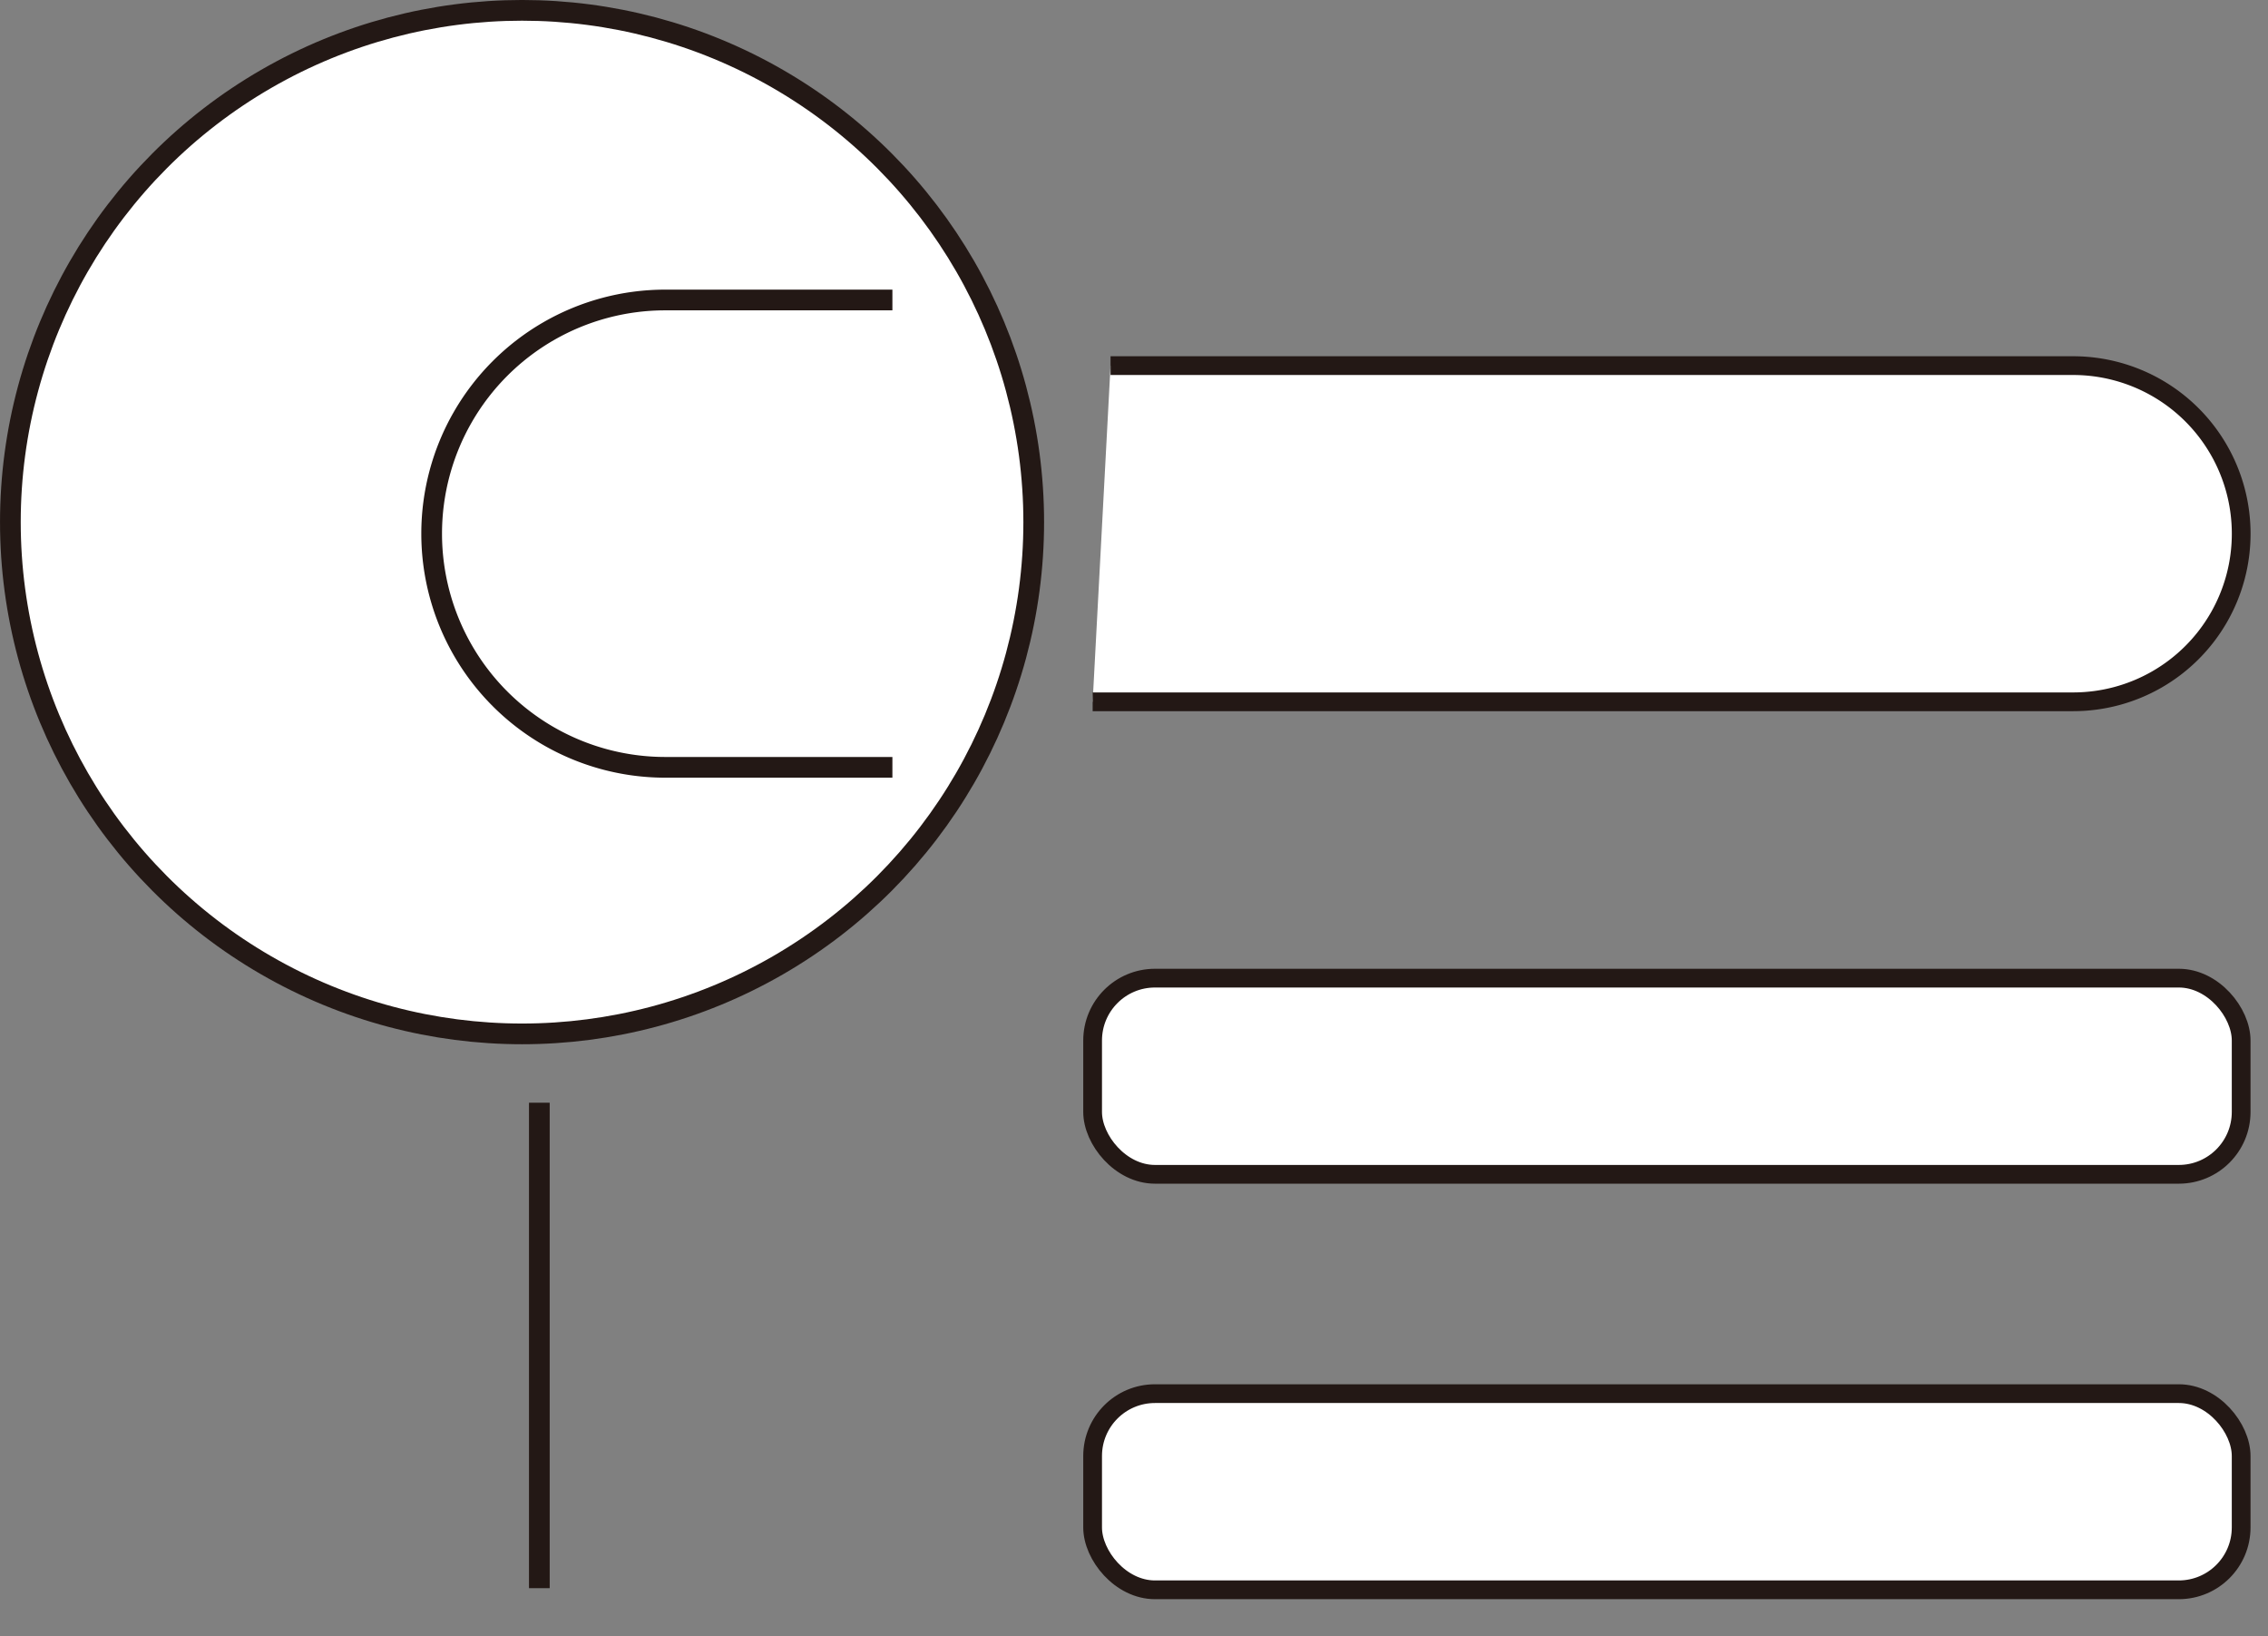
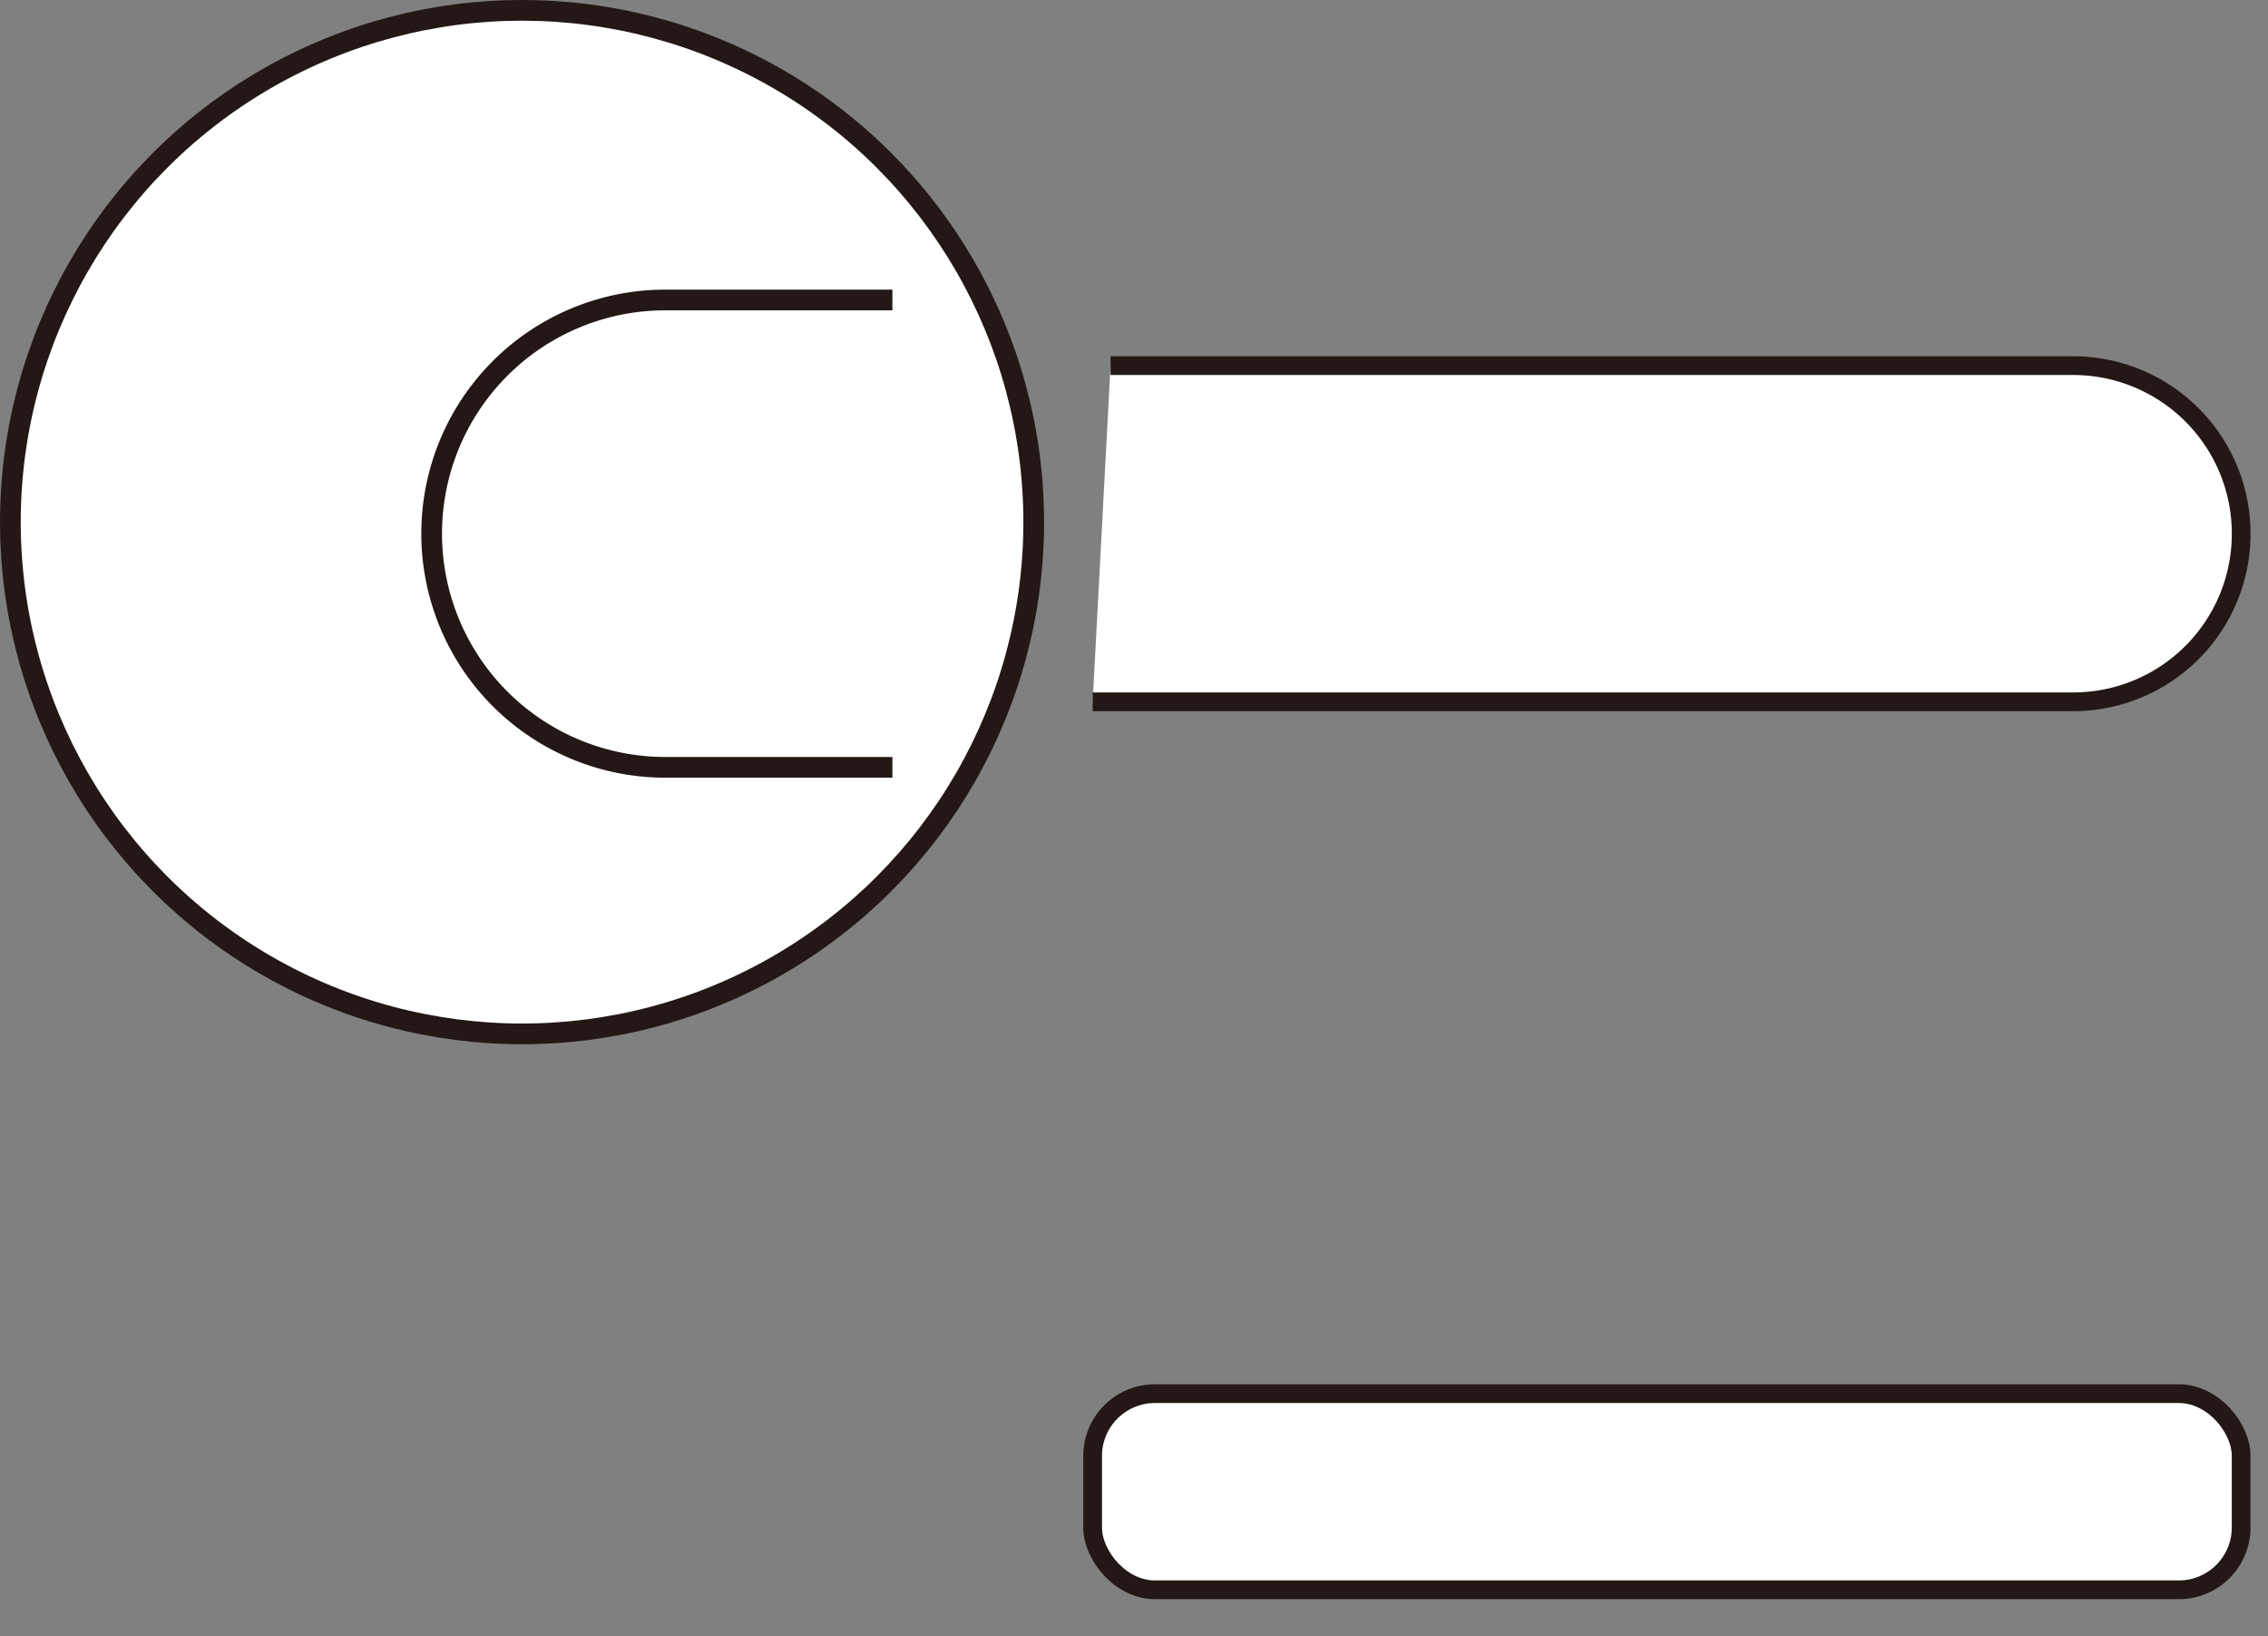
<svg xmlns="http://www.w3.org/2000/svg" width="61" height="44" x="0" y="0" viewBox="0 0 61 44">
  <rect x="0" y="0" width="61" height="44" fill="#808080" stroke="none" />
  <g transform="translate(-2821.274 -5985.604)">
-     <line y2="13.054" transform="translate(2835.78 6015.257)" fill="none" stroke="#231815" stroke-miterlimit="10" stroke-width="0.557" />
    <circle cx="13.762" cy="13.762" r="13.762" transform="translate(2821.553 5985.882)" fill="#fff" stroke="#231815" stroke-miterlimit="10" stroke-width="0.557" />
-     <path d="M2841.148,6003.4h-6.11a6.283,6.283,0,0,1-6.282-6.284h0a6.282,6.282,0,0,1,6.282-6.283h6.11" transform="translate(4.128 2.838)" fill="none" stroke="#231815" stroke-miterlimit="10" stroke-width="0.557" />
+     <path d="M2841.148,6003.4h-6.11a6.283,6.283,0,0,1-6.282-6.284a6.282,6.282,0,0,1,6.282-6.283h6.11" transform="translate(4.128 2.838)" fill="none" stroke="#231815" stroke-miterlimit="10" stroke-width="0.557" />
    <path d="M2840.539,5991.956h25.89a4.519,4.519,0,0,1,4.52,4.52h0a4.519,4.519,0,0,1-4.52,4.52h-26.371" transform="translate(10.604 3.48)" fill="#fff" stroke="#231815" stroke-miterlimit="10" stroke-width="0.504" />
-     <rect width="30.891" height="5.275" rx="1.677" transform="translate(2850.661 6011.907)" fill="#fff" stroke="#231815" stroke-miterlimit="10" stroke-width="0.504" />
    <rect width="30.891" height="5.275" rx="1.677" transform="translate(2850.661 6023.08)" fill="#fff" stroke="#231815" stroke-miterlimit="10" stroke-width="0.504" />
  </g>
</svg>